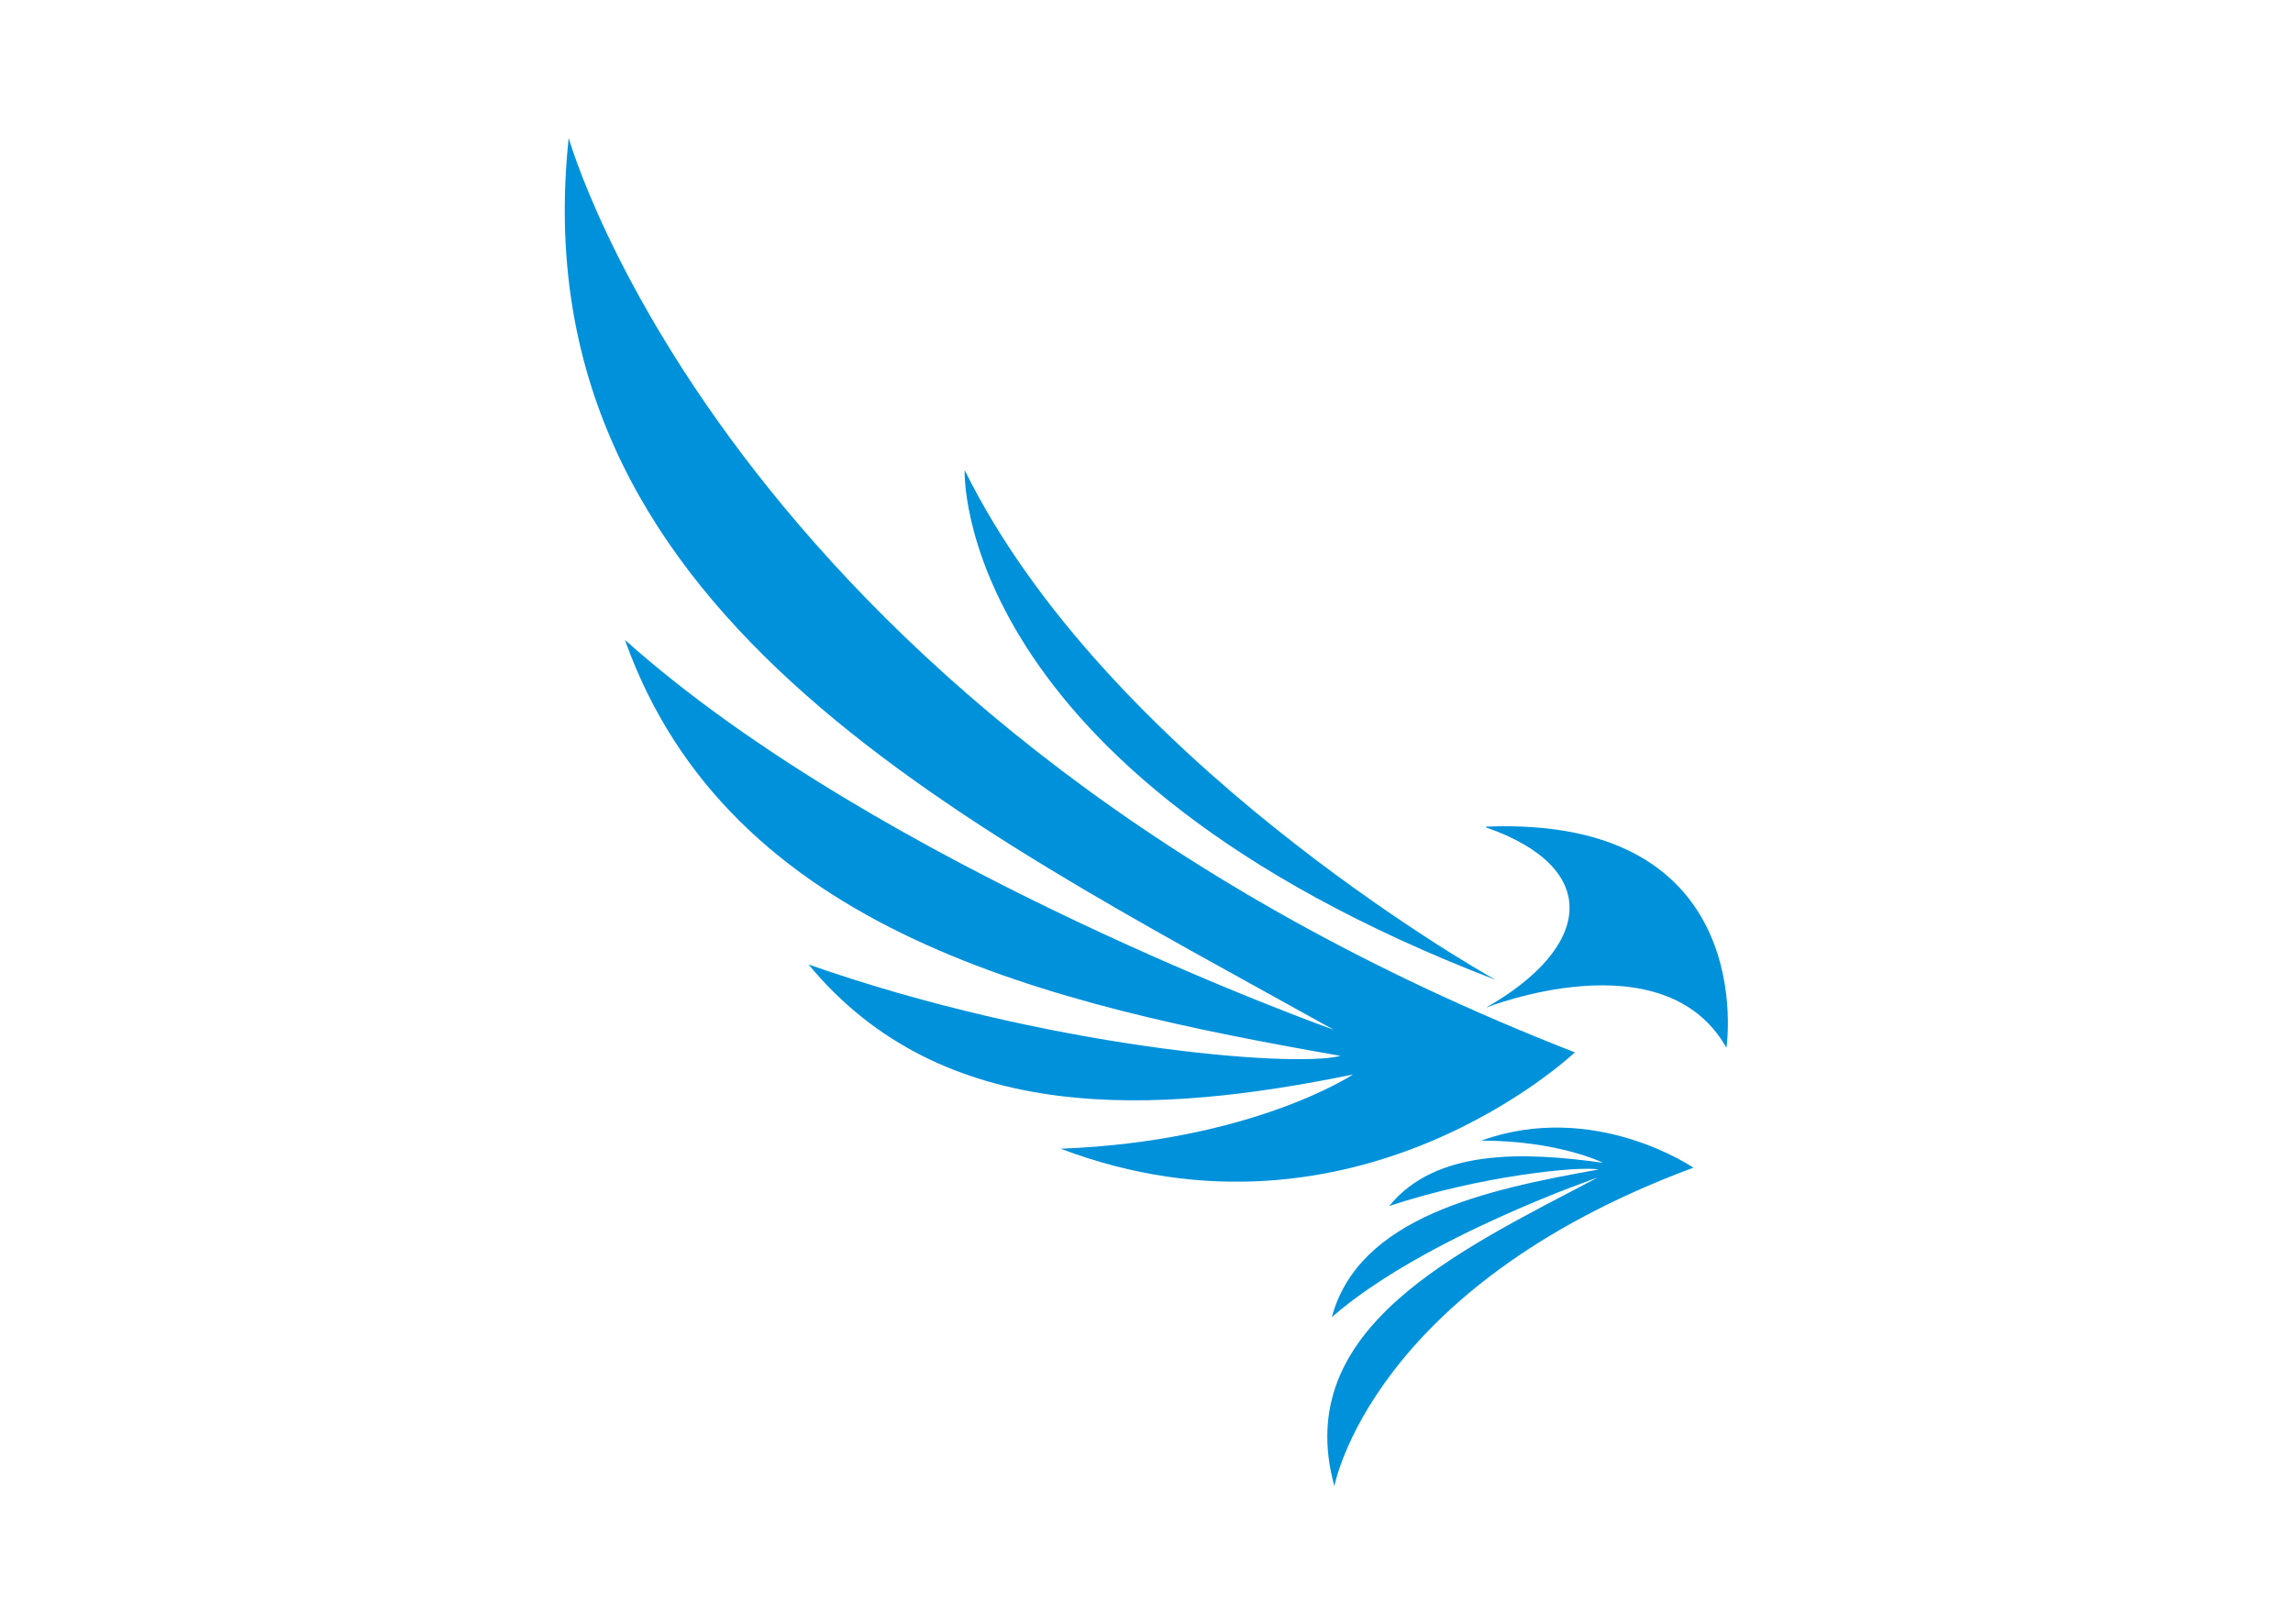
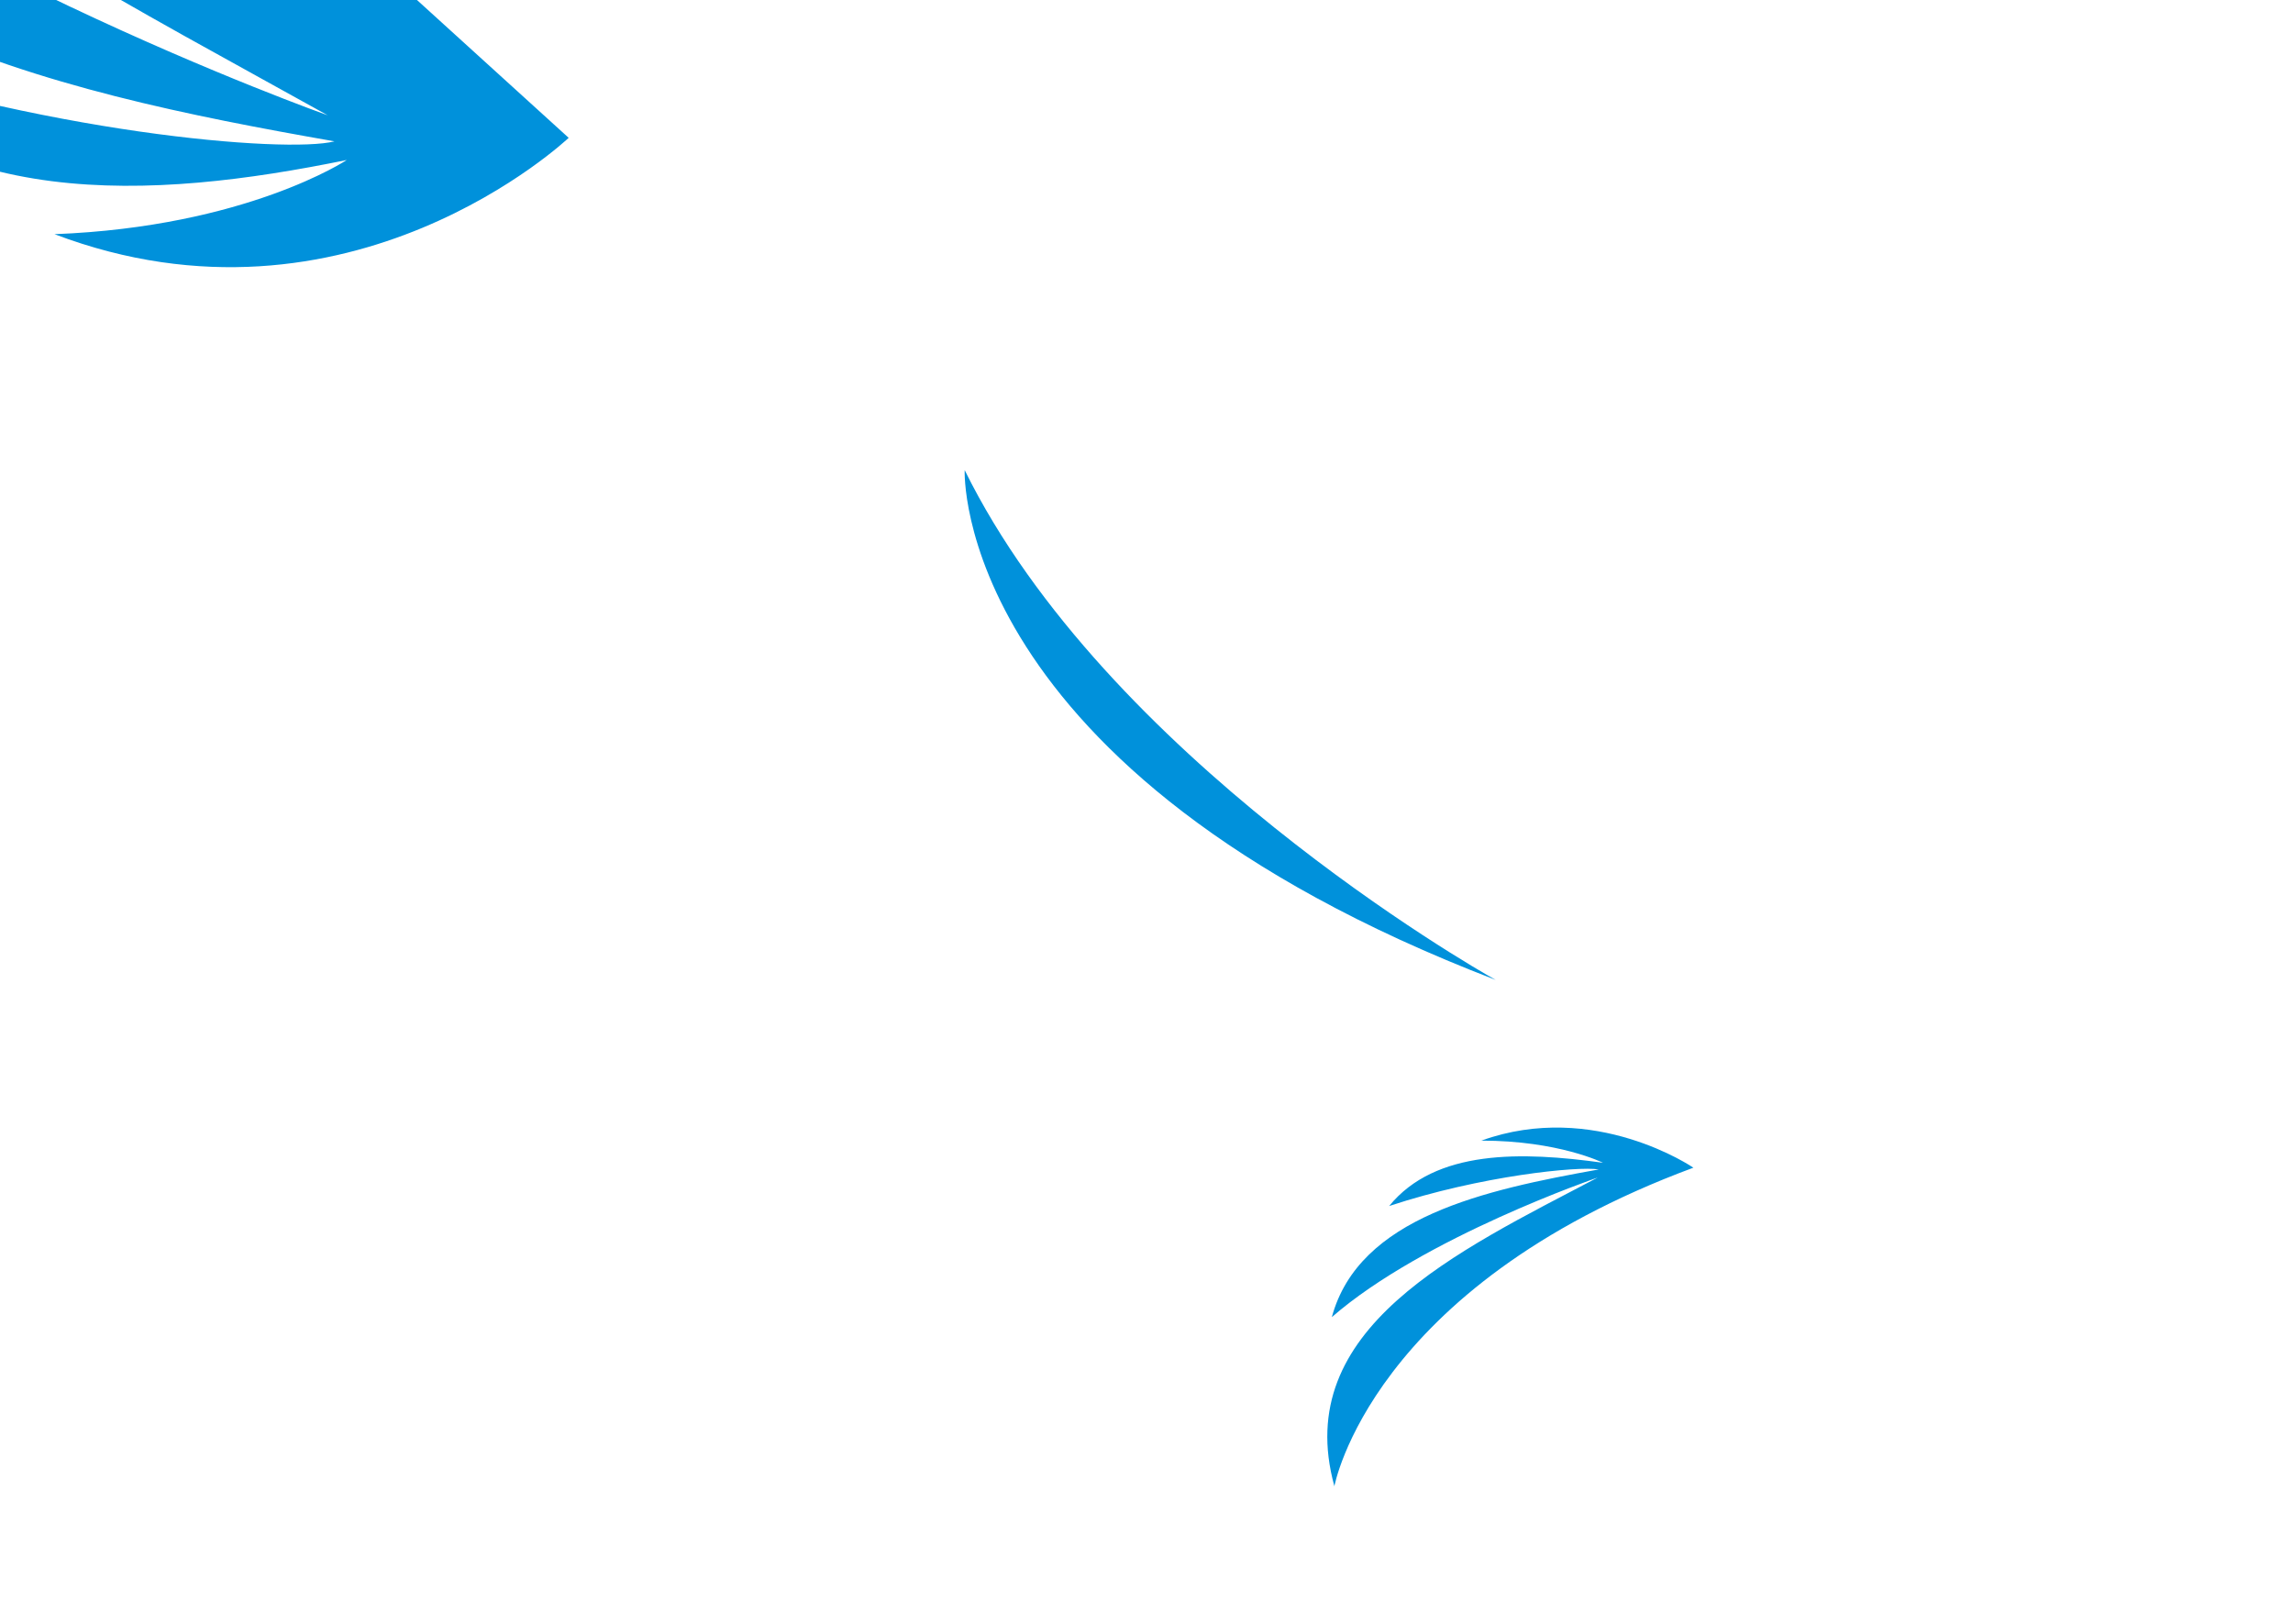
<svg xmlns="http://www.w3.org/2000/svg" id="Layer_1" version="1.1" viewBox="0 0 652 462">
  <defs>
    <style>
      .st0 {
        fill: #fff;
      }

      .st1 {
        fill: #0091db;
      }
    </style>
  </defs>
  <rect class="st0" width="652" height="462" />
  <g>
-     <path id="fullLogo-17" class="st1" d="M422.5,235.3c33.2,11.6,30.2,34.1,0,51.3,0,0,50.6-20.2,68.4,11.4,0,0,10-66.1-68.4-62.9" />
    <path id="fullLogo-18" class="st1" d="M425.3,278.7c-6.7-3.7-110.9-63.6-151-145,0,0-3.7,85.6,151,145h0Z" />
-     <path id="fullLogo-19" class="st1" d="M161.7,39.2s46.4,166.6,286.1,260.1c0,0-62.4,59.2-146.2,27.4,54.5-2.1,83.1-21.1,83.1-21.1-55.7,11.4-116.5,15.1-154.8-31.3,67.5,23.7,137.6,29.5,151.3,26-82.1-14.4-173.8-34.8-203.5-118.3,72.9,65.2,201.6,110.9,201.6,110.9-107-59.6-231.8-119.7-217.6-253.6" />
+     <path id="fullLogo-19" class="st1" d="M161.7,39.2c0,0-62.4,59.2-146.2,27.4,54.5-2.1,83.1-21.1,83.1-21.1-55.7,11.4-116.5,15.1-154.8-31.3,67.5,23.7,137.6,29.5,151.3,26-82.1-14.4-173.8-34.8-203.5-118.3,72.9,65.2,201.6,110.9,201.6,110.9-107-59.6-231.8-119.7-217.6-253.6" />
    <path id="fullLogo-20" class="st1" d="M379.4,422.8s10.2-56.6,102.1-90.7c0,0-28.1-19.3-60.3-7.7,22,0,34.6,6.3,34.6,6.3-23-3.2-47.6-3.9-60.8,12.3,26-8.6,53.8-11.4,59.6-10.4-32.3,5.8-68.2,13.5-75.9,42,26-22.7,75.6-39.7,75.6-39.7-40.1,21.1-87.2,42.9-74.9,87.7" />
  </g>
</svg>